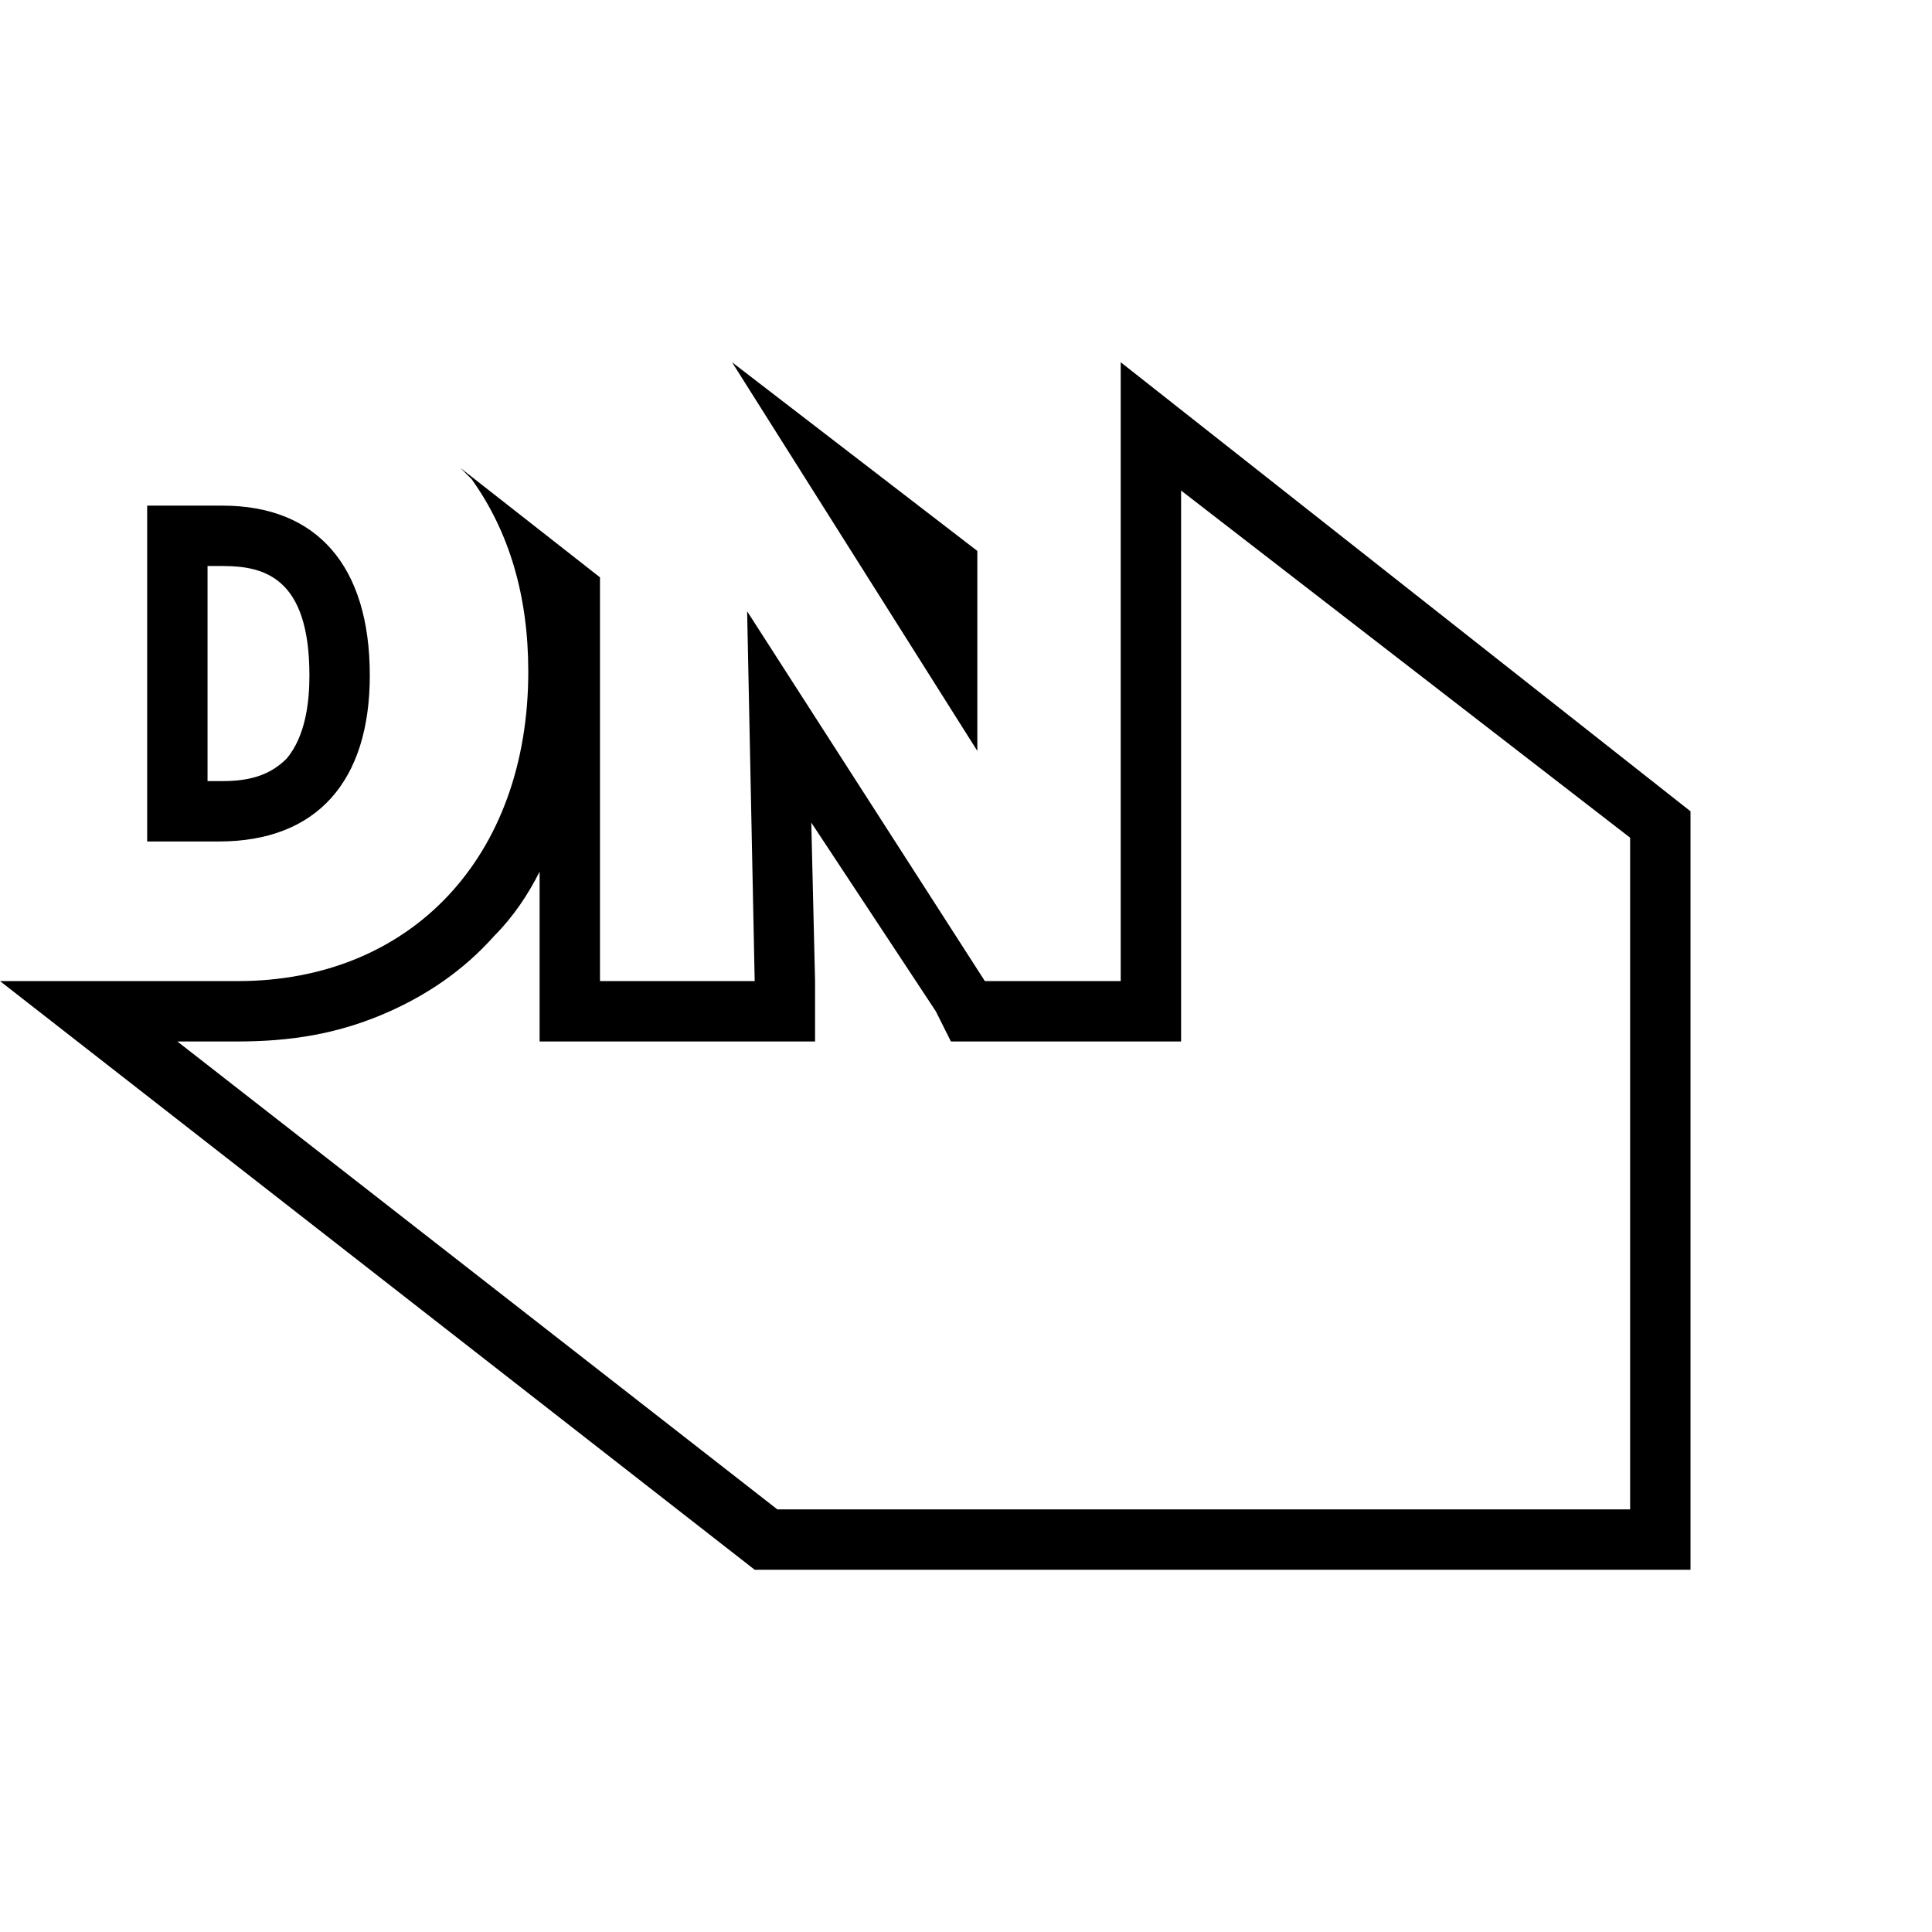
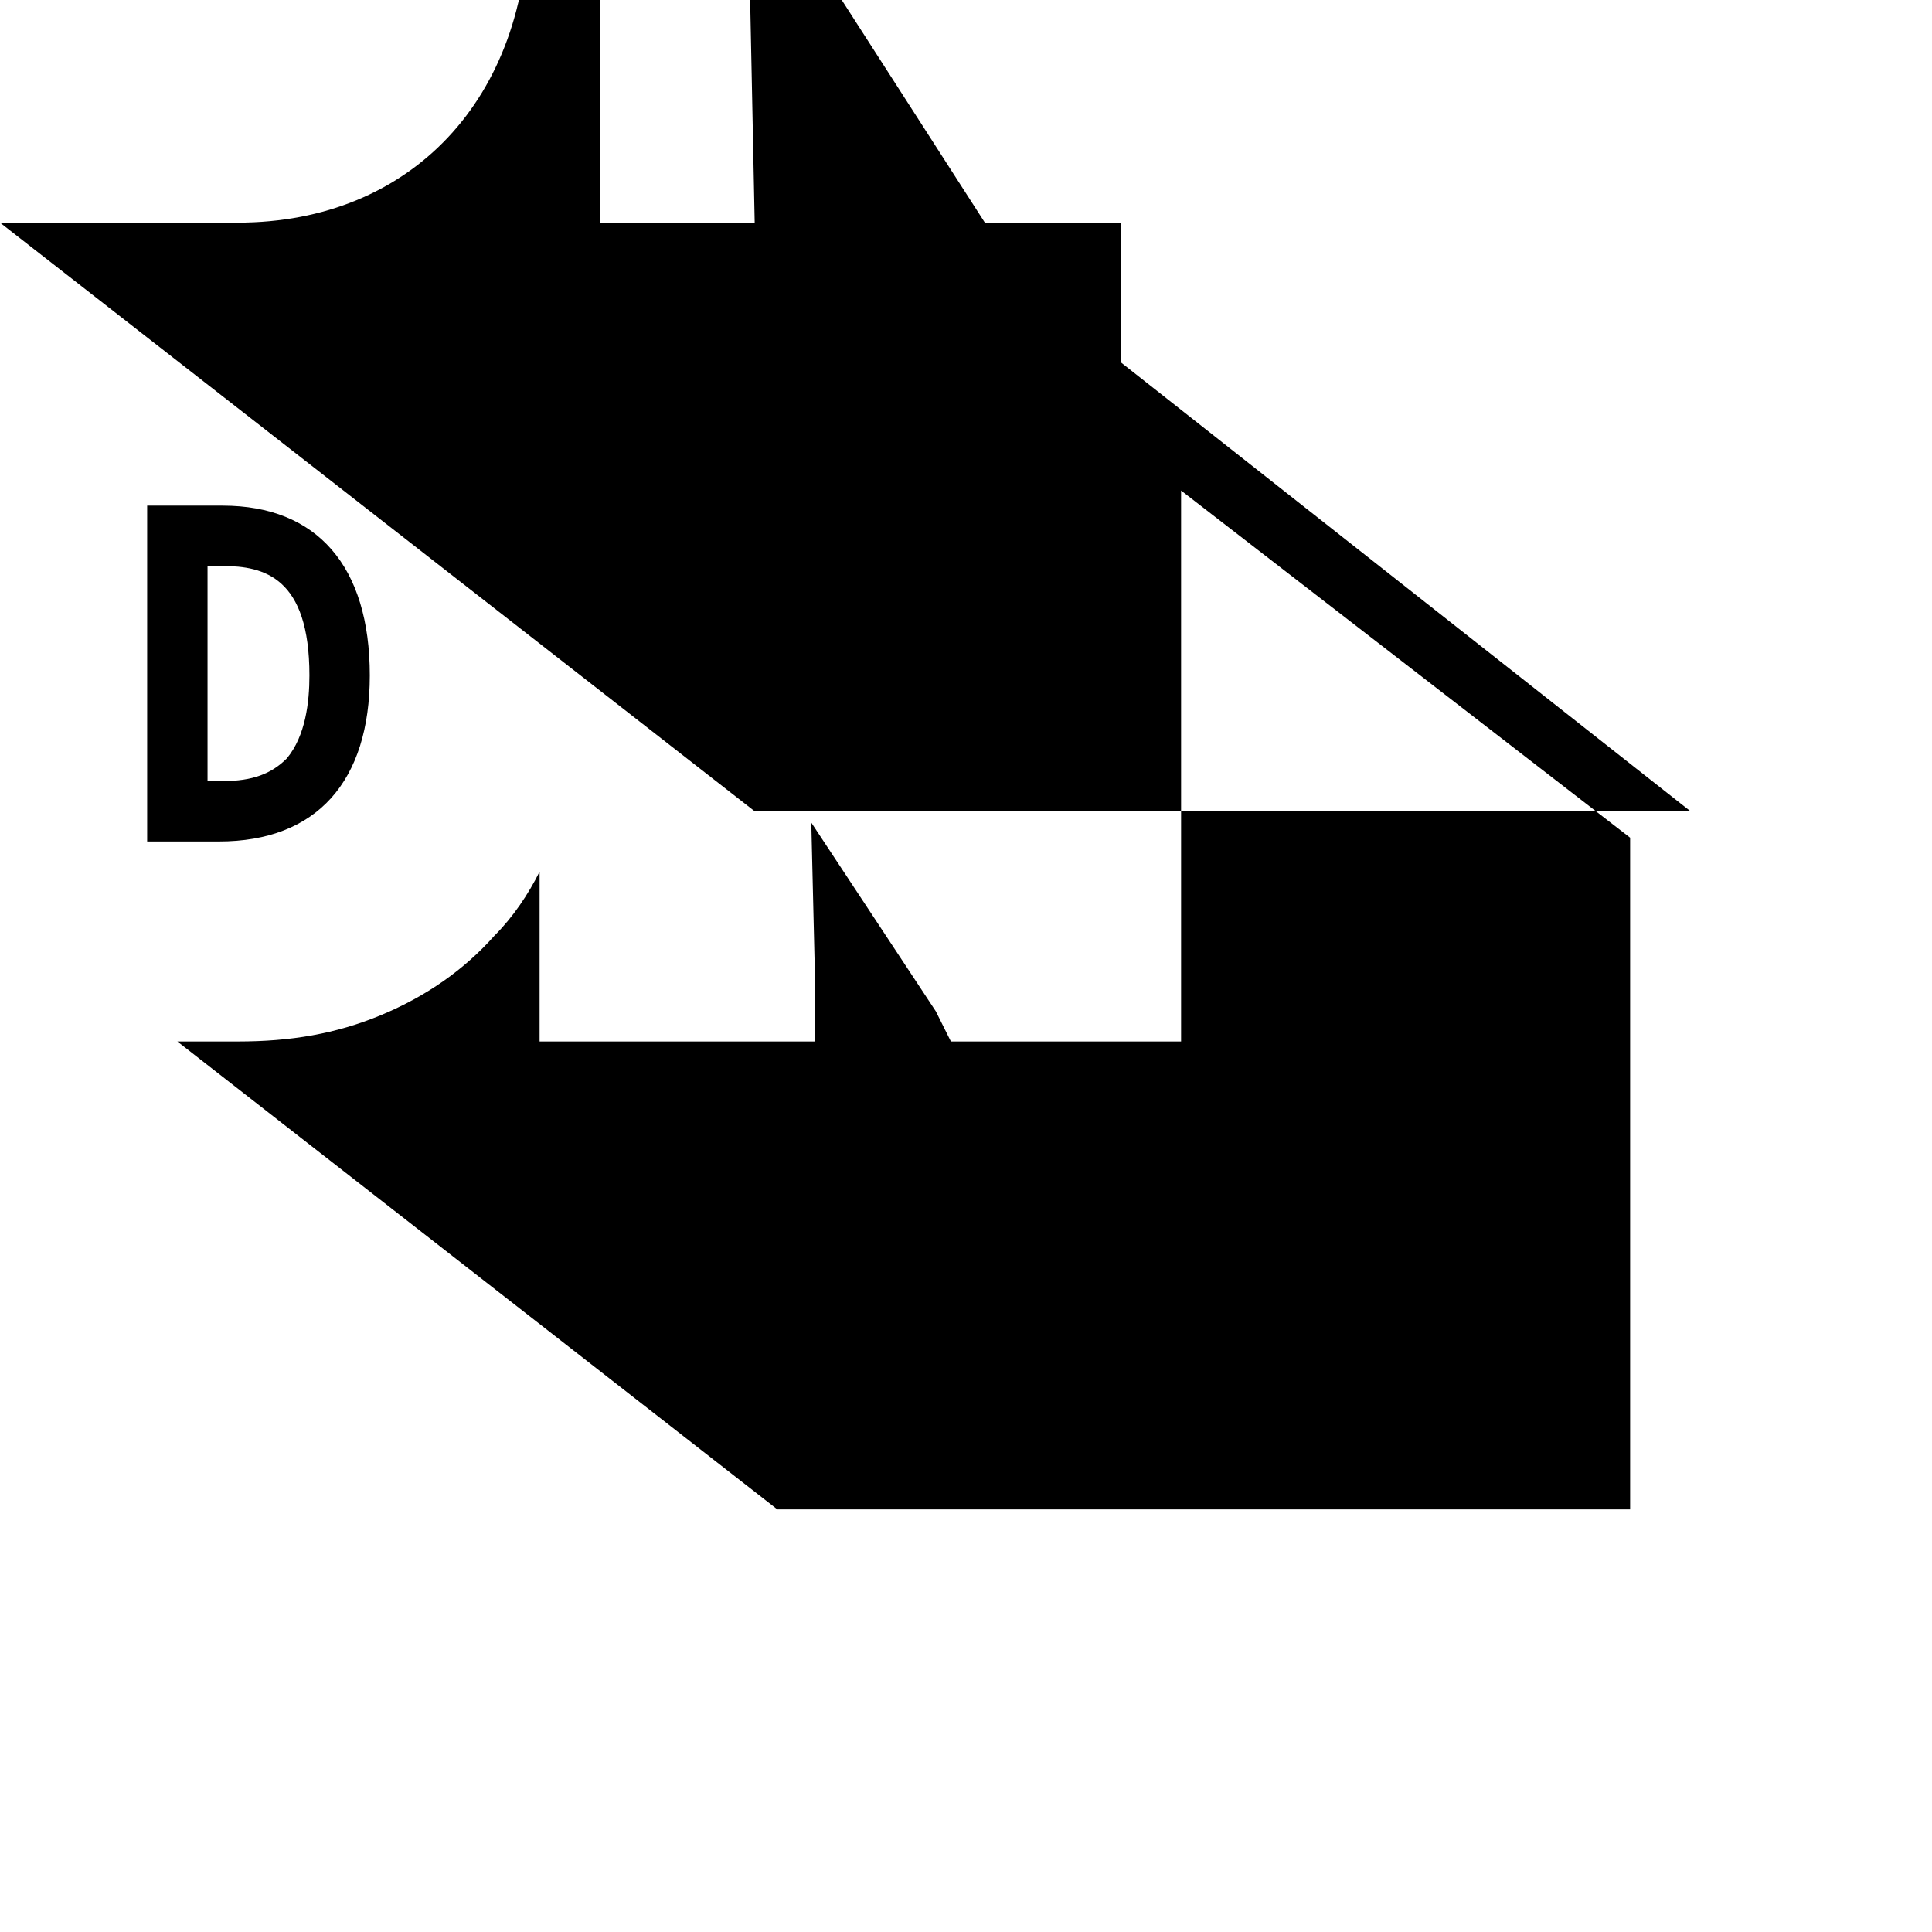
<svg xmlns="http://www.w3.org/2000/svg" version="1.1" width="512" height="512" viewBox="0 0 512 512">
  <g>
</g>
-   <path d="M259 146v53l-65-103zM297 96l151 119v201h-248l-200-156h63c46 0 77-33 77-82 0-20-5-37-15-51l-3-3 37 29v107h41l-2-98 63 98h36v-164zM432 400v-178l-119-92v-1 147h-61l-4-8-33-50 1 42v16h-73v-45c-3 6-7 12-12 17-8 9-18 16-30 21s-24 7-38 7h-16l159 124h226zM59 150h-4v57h4c8 0 13-2 17-6 5-6 6-15 6-22 0-26-12-29-23-29zM59 134v0c25 0 39 16 39 45 0 28-14 44-40 44h-19v-89h20z" fill="#000000" />
+   <path d="M259 146v53l-65-103zM297 96l151 119h-248l-200-156h63c46 0 77-33 77-82 0-20-5-37-15-51l-3-3 37 29v107h41l-2-98 63 98h36v-164zM432 400v-178l-119-92v-1 147h-61l-4-8-33-50 1 42v16h-73v-45c-3 6-7 12-12 17-8 9-18 16-30 21s-24 7-38 7h-16l159 124h226zM59 150h-4v57h4c8 0 13-2 17-6 5-6 6-15 6-22 0-26-12-29-23-29zM59 134v0c25 0 39 16 39 45 0 28-14 44-40 44h-19v-89h20z" fill="#000000" />
</svg>